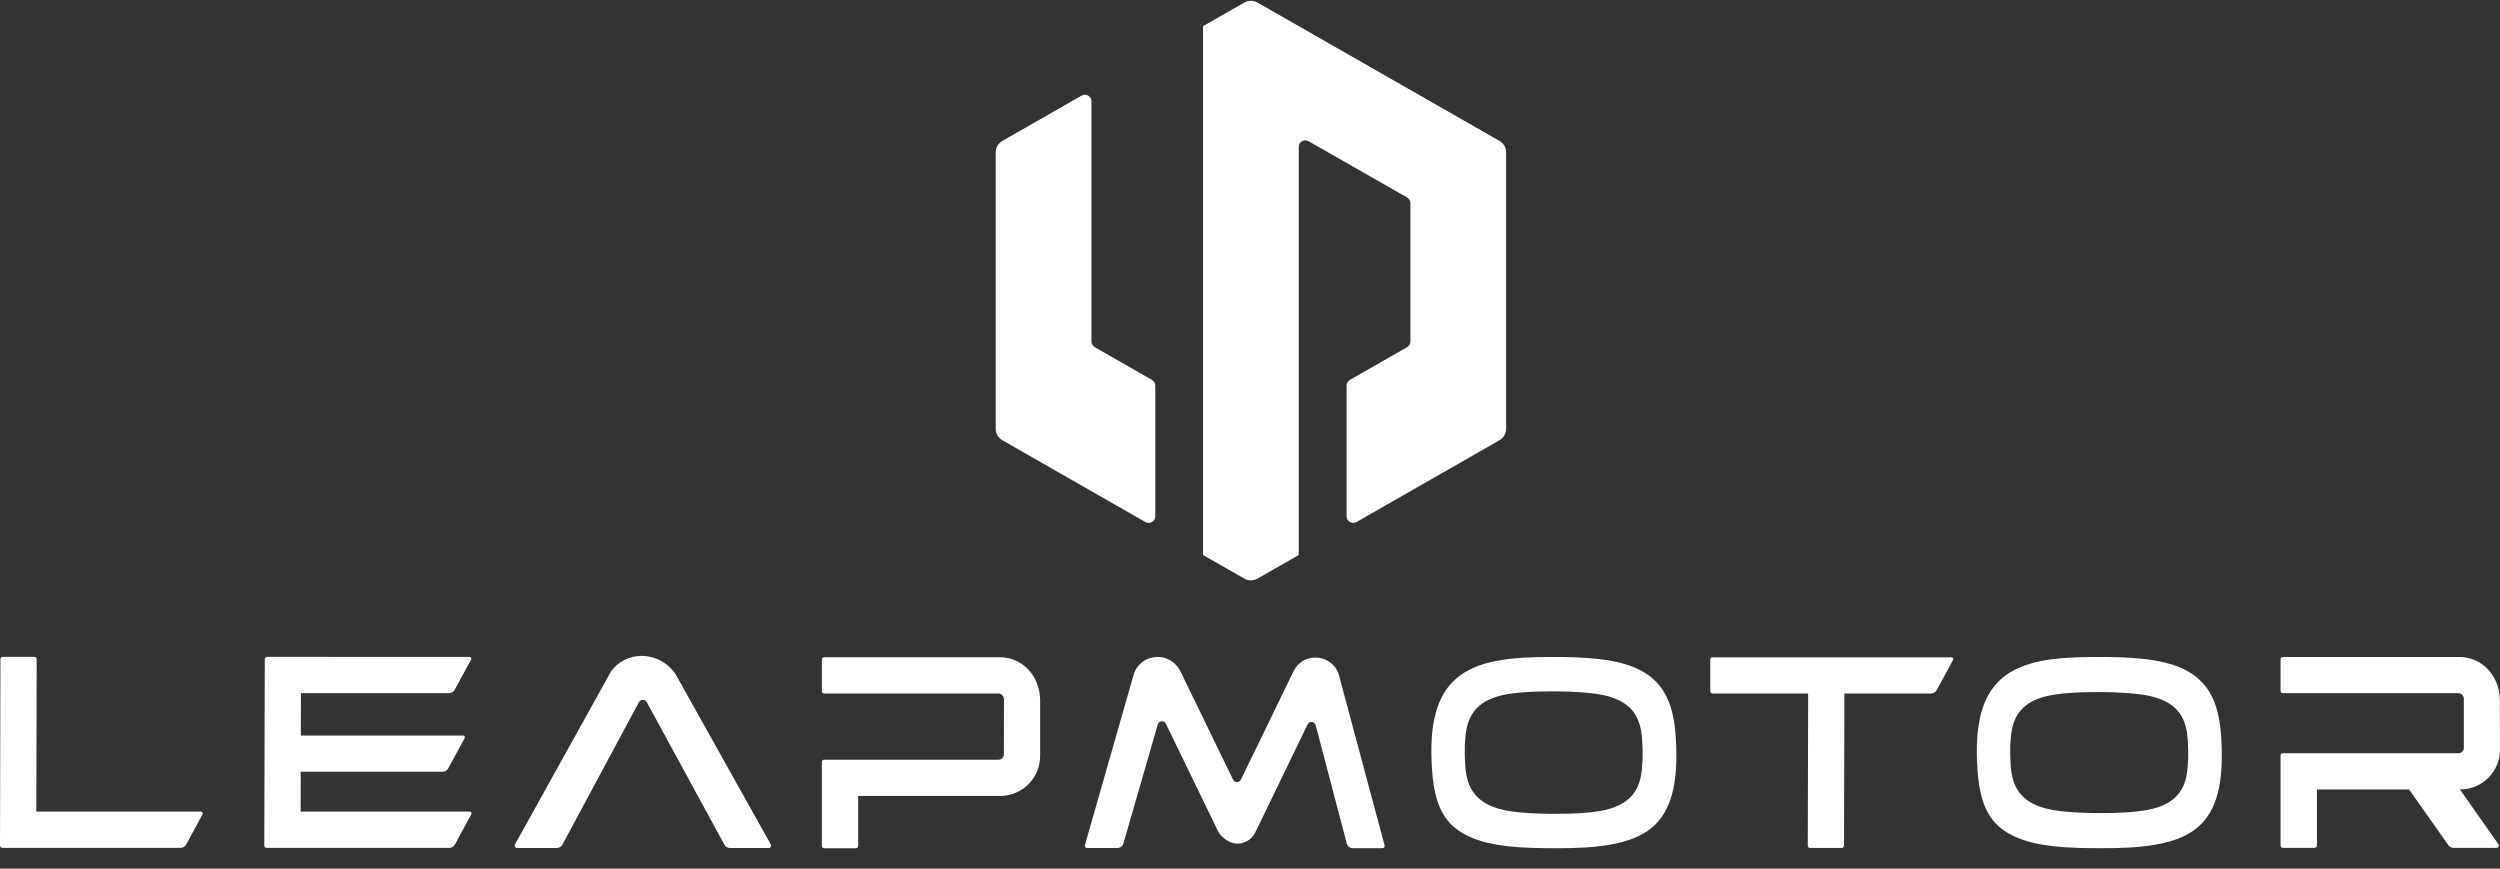
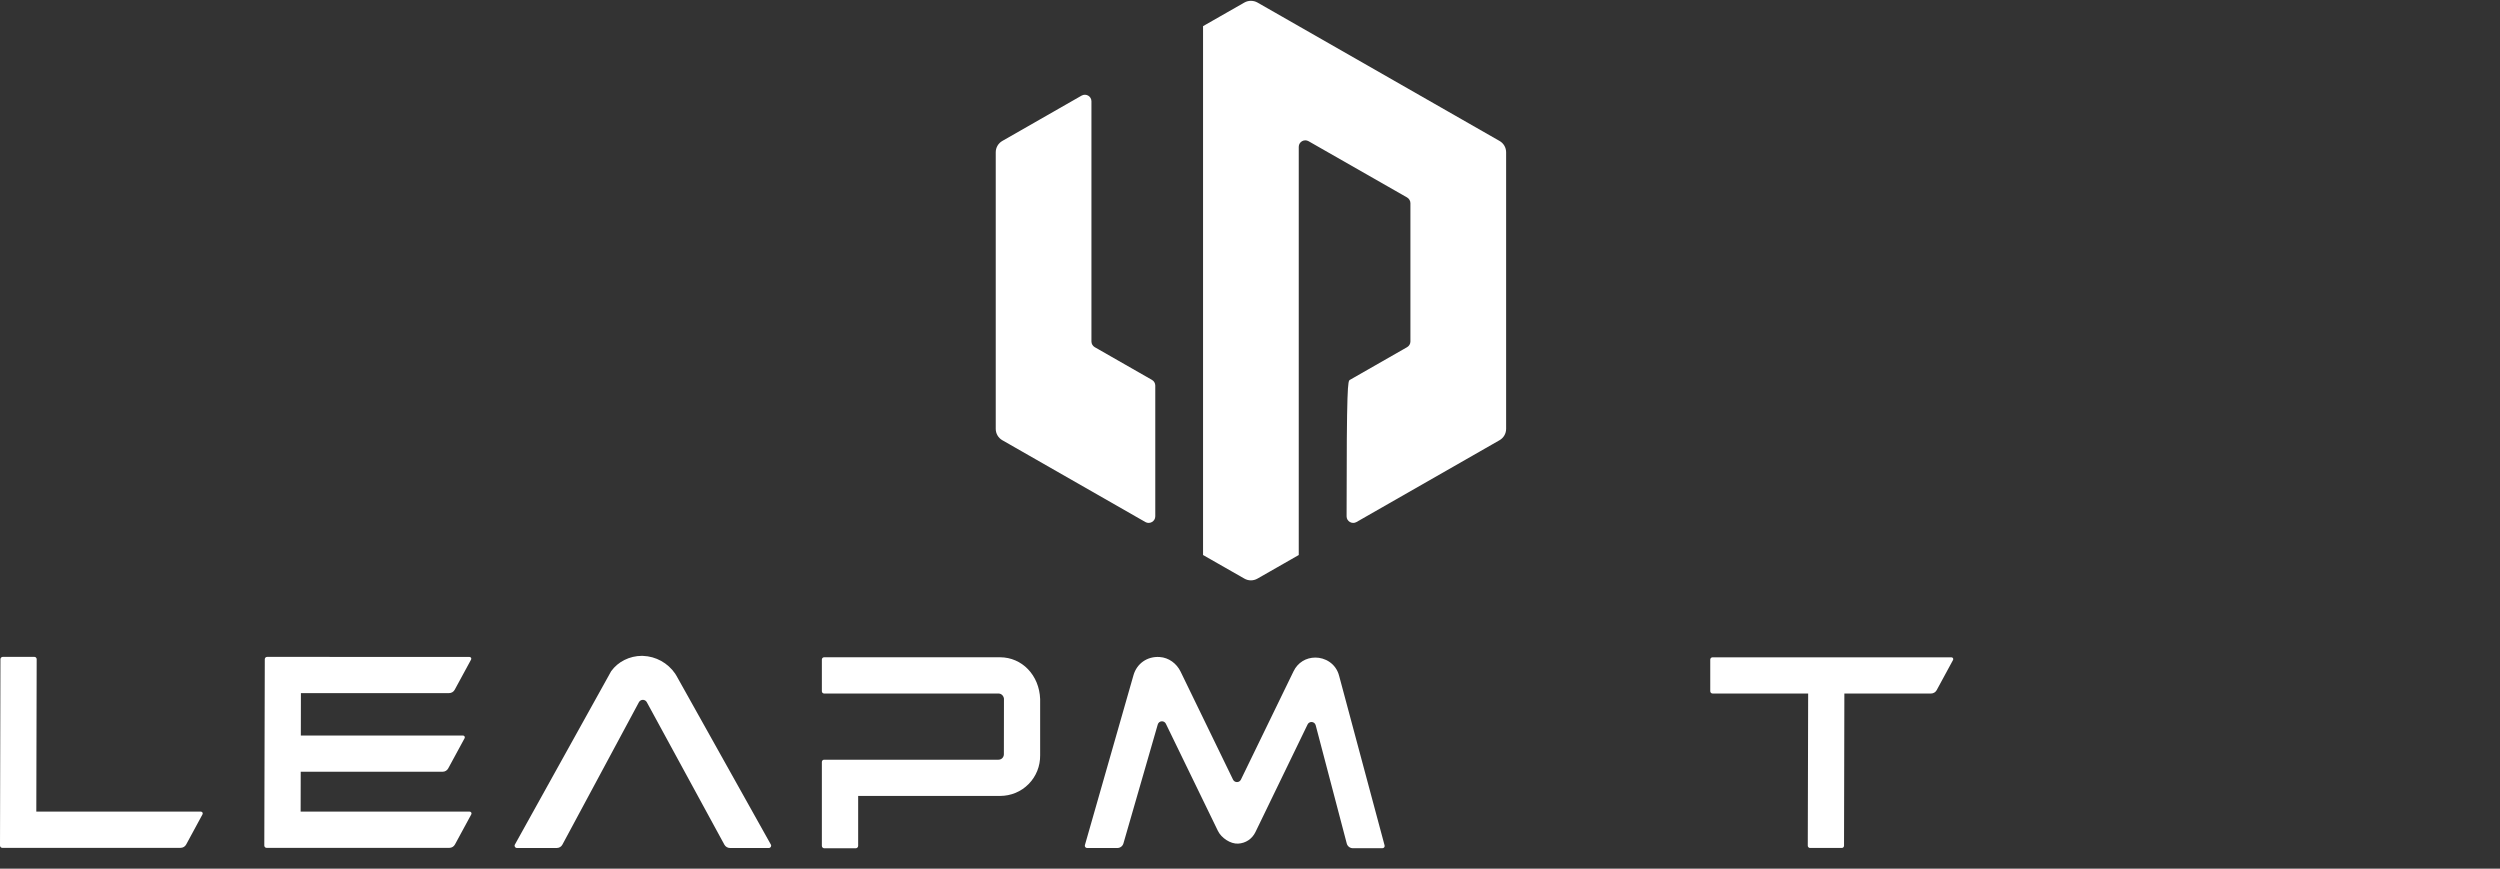
<svg xmlns="http://www.w3.org/2000/svg" width="118" height="41" viewBox="0 0 118 41" fill="none">
  <rect x="0" y="0" width="118" height="41" fill="#333333" stroke="none" />
-   <path d="M77.757 31.834C78.585 32.408 78.997 33.306 79.092 34.744C79.237 36.94 78.897 38.266 77.99 39.046C76.977 39.916 75.211 40.037 73.45 40.037C73.258 40.037 73.061 40.036 72.861 40.033C71.362 40.011 69.838 39.897 68.848 39.205C68.054 38.649 67.688 37.802 67.589 36.286C67.449 34.17 67.816 32.813 68.744 32.019C69.725 31.18 71.24 31.009 73.211 31.009C73.385 31.008 73.564 31.009 73.747 31.011C75.246 31.034 76.769 31.147 77.757 31.834ZM71.25 32.748C70.65 32.839 70.18 33.02 69.855 33.287C69.524 33.557 69.31 33.936 69.22 34.408C69.134 34.863 69.113 35.447 69.159 36.144C69.19 36.603 69.29 36.982 69.461 37.269C69.632 37.559 69.882 37.793 70.205 37.962C70.521 38.128 70.922 38.244 71.396 38.306C71.861 38.366 72.426 38.402 73.074 38.411C73.202 38.413 73.327 38.413 73.449 38.412C74.239 38.412 74.9 38.375 75.412 38.298C76.016 38.205 76.488 38.024 76.814 37.757C77.147 37.487 77.36 37.109 77.449 36.636C77.535 36.183 77.556 35.599 77.509 34.9C77.481 34.453 77.381 34.078 77.218 33.785C77.051 33.49 76.799 33.253 76.471 33.083C76.15 32.916 75.746 32.8 75.266 32.738C74.794 32.678 74.228 32.642 73.581 32.633C73.453 32.632 73.328 32.631 73.207 32.632C72.417 32.632 71.759 32.671 71.25 32.748Z" fill="white" />
-   <path d="M103.502 31.833C104.33 32.408 104.743 33.305 104.837 34.745C104.982 36.94 104.643 38.266 103.736 39.046C102.724 39.916 100.956 40.036 99.197 40.036C99.004 40.036 98.807 40.035 98.606 40.032C97.108 40.011 95.585 39.896 94.595 39.204C93.799 38.649 93.434 37.802 93.335 36.286C93.194 34.168 93.561 32.813 94.489 32.018C95.47 31.179 96.987 31.009 98.958 31.009C99.132 31.008 99.31 31.009 99.492 31.011C100.99 31.032 102.516 31.147 103.502 31.833ZM96.998 32.781C96.398 32.871 95.927 33.05 95.602 33.313C95.271 33.581 95.055 33.954 94.966 34.421C94.879 34.87 94.859 35.446 94.904 36.136C94.937 36.589 95.037 36.964 95.206 37.246C95.377 37.535 95.629 37.765 95.952 37.932C96.266 38.096 96.667 38.21 97.144 38.272C97.609 38.331 98.173 38.365 98.822 38.376C98.95 38.377 99.075 38.378 99.197 38.378C99.989 38.378 100.649 38.339 101.161 38.263C101.768 38.173 102.239 37.994 102.565 37.73C102.898 37.462 103.112 37.089 103.2 36.622C103.288 36.174 103.307 35.597 103.262 34.907C103.232 34.467 103.134 34.094 102.968 33.805C102.801 33.514 102.55 33.28 102.222 33.111C101.901 32.947 101.497 32.833 101.015 32.773C100.544 32.712 99.977 32.678 99.33 32.667C99.201 32.666 99.077 32.666 98.956 32.666C98.164 32.666 97.505 32.703 96.998 32.781Z" fill="white" />
  <path d="M1.624 31.005C1.653 31.005 1.68 31.015 1.7 31.037C1.72 31.056 1.731 31.084 1.731 31.112L1.714 38.309H9.484C9.549 38.309 9.59 38.379 9.559 38.436L8.786 39.863C8.734 39.96 8.632 40.018 8.523 40.018H0.107C0.079 40.018 0.051 40.008 0.032 39.988C0.011 39.966 0 39.941 0 39.911L0.021 31.114C0.021 31.054 0.07 31.005 0.129 31.005H1.624Z" fill="white" />
  <path d="M30.302 30.956L30.348 30.958C30.952 30.978 31.52 31.289 31.867 31.795L31.935 31.907L36.385 39.864C36.425 39.936 36.373 40.025 36.292 40.025H34.454C34.344 40.025 34.244 39.965 34.19 39.867L30.53 33.145C30.493 33.076 30.422 33.032 30.343 33.032C30.266 33.032 30.194 33.076 30.157 33.145L26.545 39.867C26.494 39.965 26.392 40.025 26.282 40.025H24.396C24.313 40.025 24.262 39.936 24.302 39.865L28.846 31.682C29.168 31.232 29.716 30.956 30.302 30.956Z" fill="white" />
  <path d="M47.198 31.023C48.24 31.023 49.056 31.872 49.095 32.997V35.645C49.101 36.162 48.908 36.645 48.551 37.007C48.195 37.369 47.713 37.568 47.198 37.568H40.505V39.924C40.505 39.987 40.452 40.039 40.388 40.039H38.906C38.843 40.039 38.792 39.987 38.792 39.924V35.964C38.792 35.906 38.839 35.858 38.897 35.858H47.128C47.199 35.858 47.265 35.83 47.311 35.781C47.36 35.729 47.385 35.663 47.383 35.593L47.387 32.973C47.363 32.825 47.253 32.734 47.126 32.734H38.897C38.839 32.734 38.792 32.685 38.792 32.626V31.13C38.792 31.072 38.839 31.023 38.897 31.023H47.198Z" fill="white" />
  <path d="M92.108 31.025C92.173 31.025 92.214 31.094 92.184 31.15L91.41 32.577C91.357 32.673 91.257 32.734 91.147 32.734H87.054L87.038 39.919C87.038 39.978 86.99 40.024 86.932 40.024H85.435C85.406 40.024 85.379 40.014 85.36 39.993C85.338 39.973 85.327 39.946 85.327 39.918L85.345 32.734H80.832C80.773 32.734 80.724 32.685 80.724 32.625V31.132C80.724 31.072 80.773 31.025 80.832 31.025H92.108Z" fill="white" />
  <path d="M22.159 31.007C22.224 31.007 22.266 31.074 22.235 31.132L21.461 32.558C21.408 32.654 21.308 32.715 21.197 32.715H14.203L14.199 34.717H21.855C21.919 34.717 21.96 34.785 21.93 34.842L21.155 36.27C21.104 36.365 21.003 36.426 20.893 36.426H14.194L14.19 38.309H22.171C22.235 38.309 22.276 38.378 22.246 38.436L21.473 39.861C21.42 39.959 21.319 40.019 21.209 40.019H12.583C12.553 40.019 12.527 40.008 12.506 39.987C12.486 39.967 12.475 39.94 12.475 39.911L12.498 31.11C12.5 31.053 12.547 31.005 12.607 31.005L22.159 31.007Z" fill="white" />
  <path d="M54.736 31.011C55.165 31.038 55.537 31.315 55.724 31.701L58.2 36.8C58.235 36.871 58.306 36.914 58.385 36.914C58.466 36.914 58.536 36.871 58.57 36.8L61.057 31.681C61.254 31.276 61.641 31.037 62.087 31.037C62.53 31.037 63.05 31.303 63.206 31.896L65.353 39.903C65.371 39.97 65.321 40.036 65.249 40.036H63.858C63.721 40.036 63.602 39.946 63.567 39.814L62.101 34.233C62.079 34.141 61.997 34.078 61.903 34.078C61.823 34.078 61.752 34.123 61.718 34.194L59.255 39.278C59.096 39.601 58.795 39.8 58.439 39.819C58.078 39.84 57.648 39.549 57.487 39.222L55.029 34.161C54.995 34.09 54.924 34.045 54.844 34.045C54.751 34.045 54.671 34.106 54.646 34.196L53.026 39.809C52.99 39.937 52.873 40.026 52.739 40.026H51.309C51.239 40.026 51.187 39.957 51.207 39.889L53.5 31.871C53.658 31.318 54.149 30.972 54.736 31.011Z" fill="white" />
-   <path d="M116.074 31.01C117.127 31.01 117.951 31.857 117.991 32.979L118 35.344C118.007 35.859 117.815 36.343 117.458 36.702C117.103 37.063 116.622 37.262 116.108 37.262L117.926 39.849C117.975 39.919 117.924 40.019 117.836 40.019H115.813C115.712 40.019 115.619 39.969 115.562 39.888L113.706 37.262H109.359V39.912C109.359 39.97 109.311 40.019 109.253 40.019H107.751C107.692 40.019 107.643 39.97 107.643 39.912V35.647C107.643 35.597 107.686 35.555 107.737 35.555H116.038C116.11 35.555 116.174 35.528 116.223 35.478C116.27 35.429 116.295 35.362 116.293 35.293V32.955C116.268 32.807 116.159 32.717 116.033 32.717H107.751C107.692 32.717 107.643 32.669 107.643 32.611V31.119C107.643 31.058 107.692 31.01 107.751 31.01H116.074Z" fill="white" />
  <path d="M51.049 4.514C51.257 4.395 51.516 4.542 51.516 4.779V16.12C51.516 16.229 51.577 16.331 51.671 16.386L54.373 17.931C54.468 17.986 54.529 18.088 54.529 18.197V24.372C54.529 24.609 54.267 24.759 54.062 24.64L47.311 20.779C47.118 20.669 46.999 20.465 46.999 20.244V7.186C46.999 6.965 47.118 6.761 47.311 6.652L51.049 4.514Z" fill="white" />
-   <path d="M58.733 0.121C58.924 0.012 59.161 0.012 59.355 0.121L70.777 6.652C70.97 6.761 71.089 6.965 71.089 7.186V20.244C71.089 20.465 70.97 20.669 70.777 20.779L64.026 24.64C63.821 24.759 63.559 24.609 63.559 24.372V18.197C63.559 18.088 63.619 17.986 63.714 17.931L66.416 16.386C66.511 16.331 66.572 16.229 66.572 16.12V9.589C66.572 9.48 66.511 9.378 66.416 9.321L61.767 6.666C61.56 6.547 61.301 6.694 61.301 6.931V26.197L59.355 27.309C59.161 27.421 58.924 27.421 58.733 27.309L56.784 26.197V1.234L58.733 0.121Z" fill="white" />
+   <path d="M58.733 0.121C58.924 0.012 59.161 0.012 59.355 0.121L70.777 6.652C70.97 6.761 71.089 6.965 71.089 7.186V20.244C71.089 20.465 70.97 20.669 70.777 20.779L64.026 24.64C63.821 24.759 63.559 24.609 63.559 24.372C63.559 18.088 63.619 17.986 63.714 17.931L66.416 16.386C66.511 16.331 66.572 16.229 66.572 16.12V9.589C66.572 9.48 66.511 9.378 66.416 9.321L61.767 6.666C61.56 6.547 61.301 6.694 61.301 6.931V26.197L59.355 27.309C59.161 27.421 58.924 27.421 58.733 27.309L56.784 26.197V1.234L58.733 0.121Z" fill="white" />
</svg>